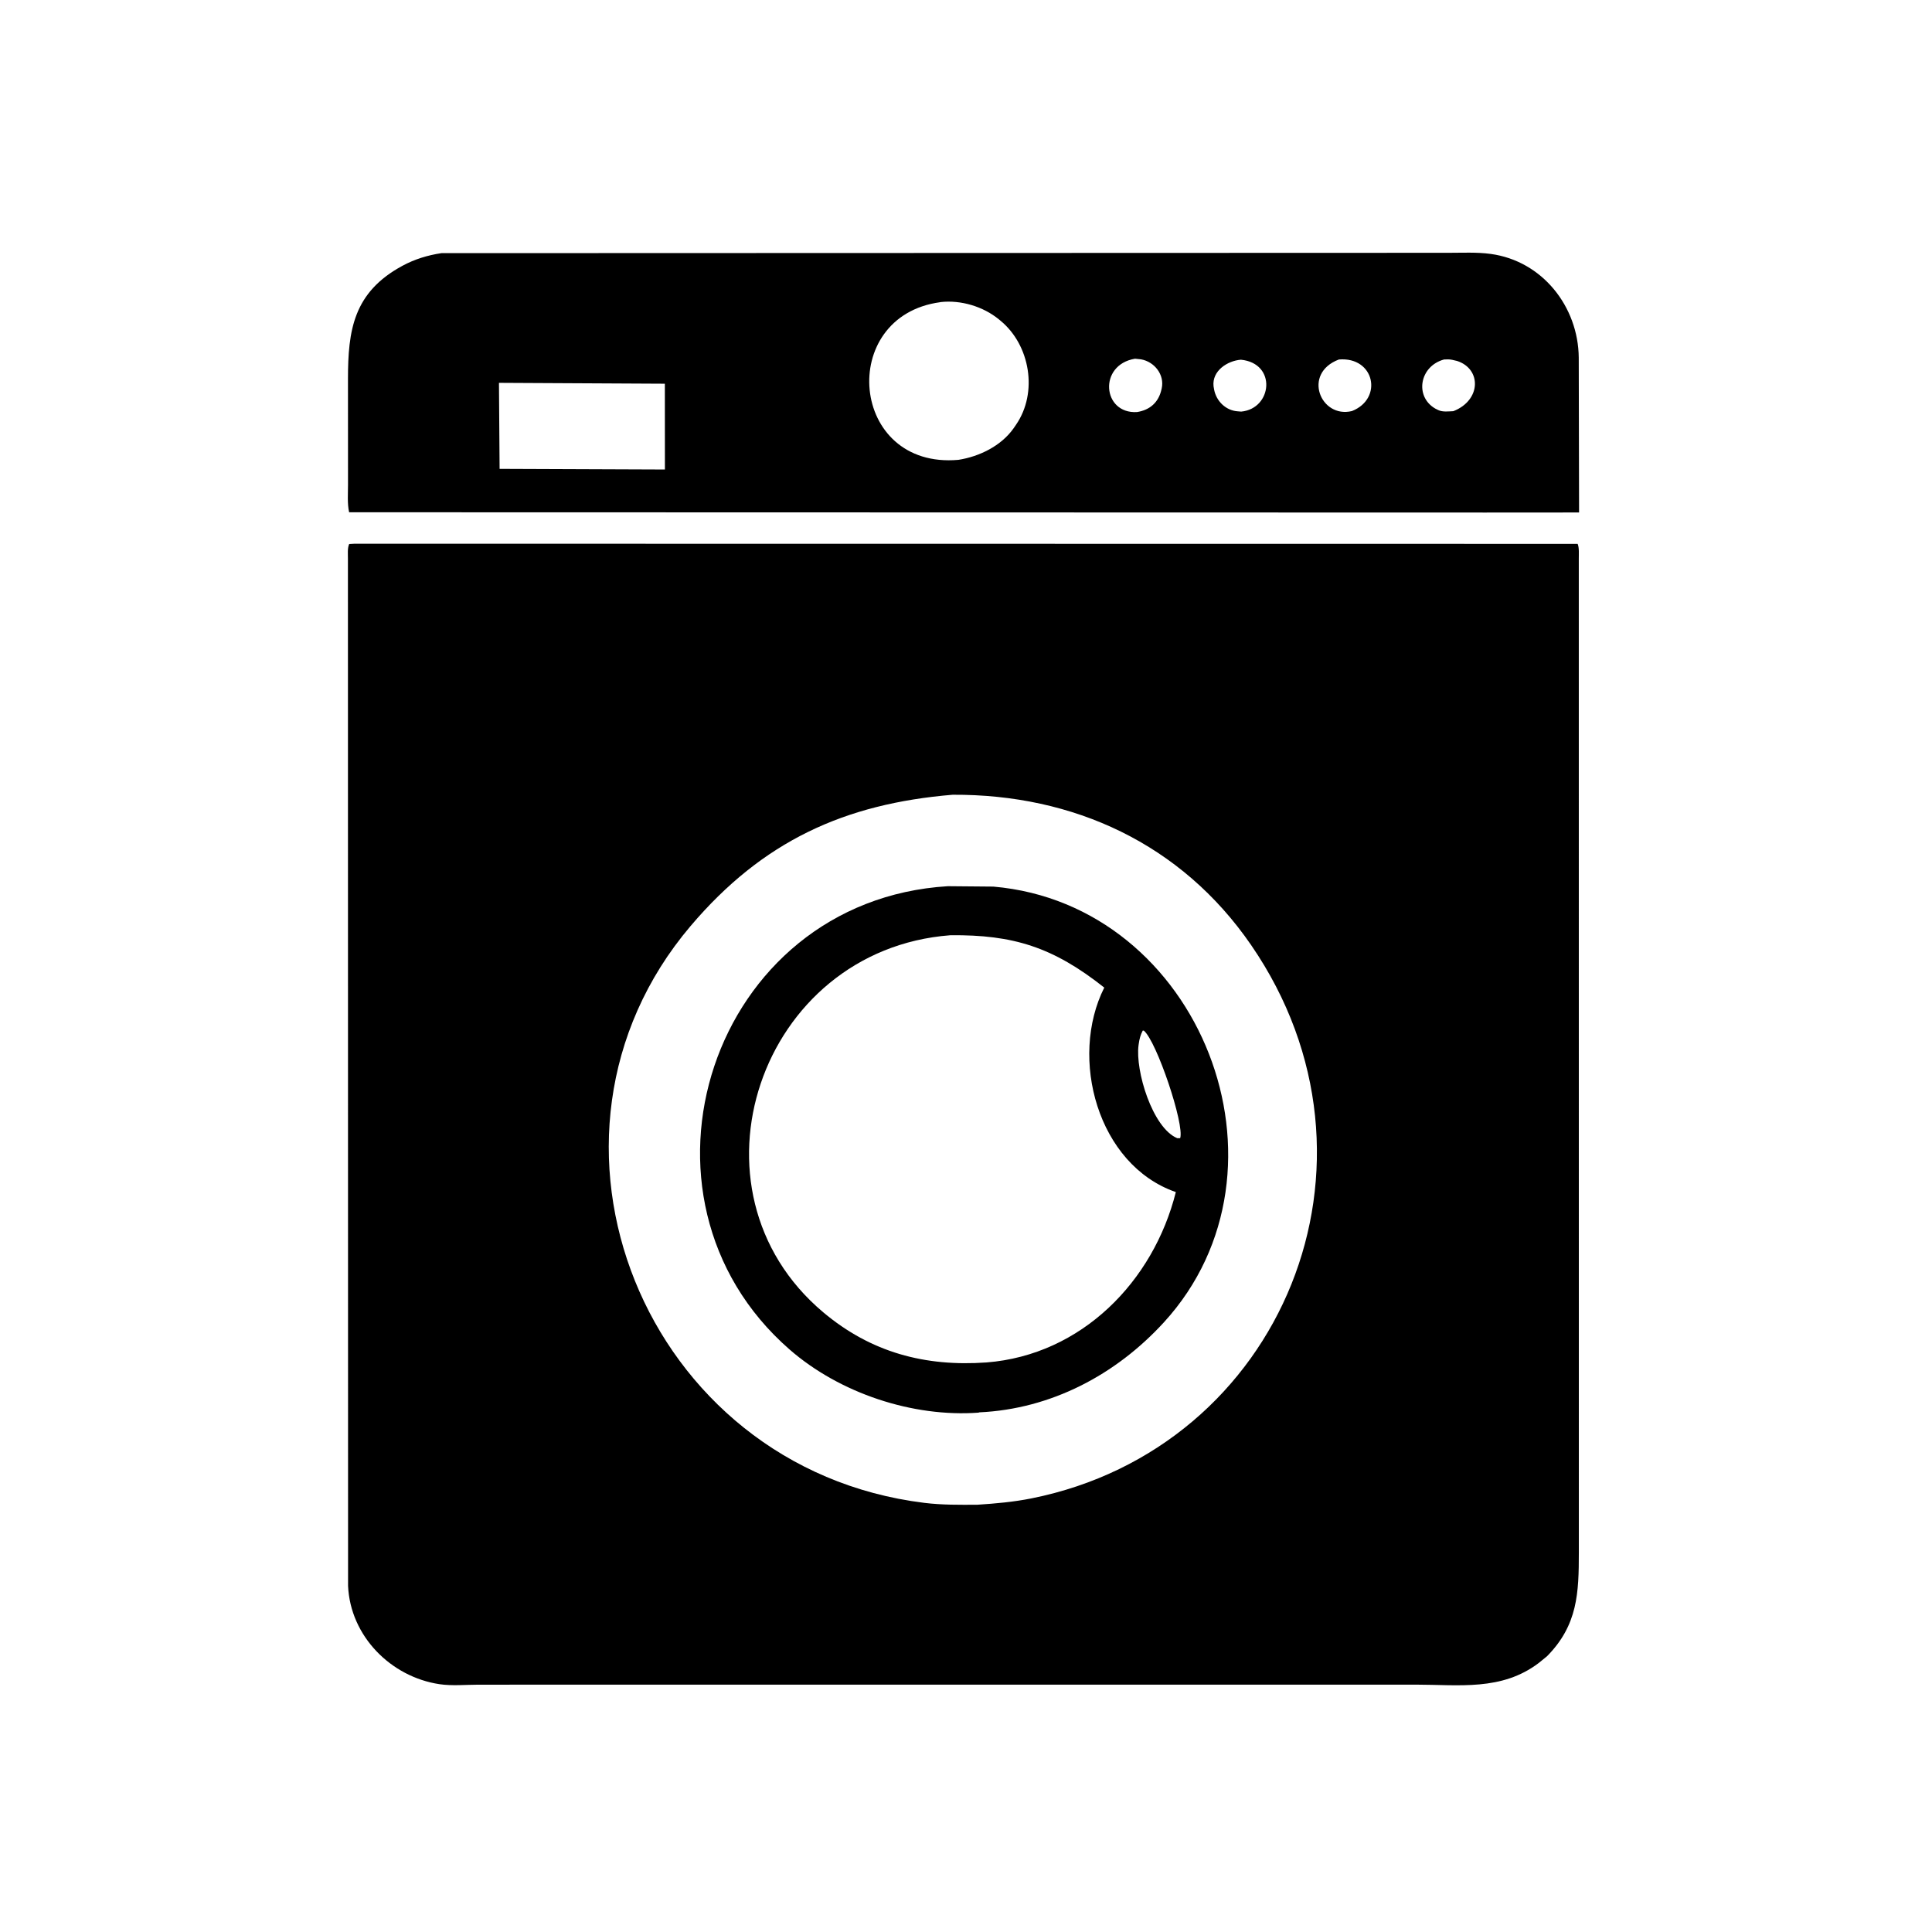
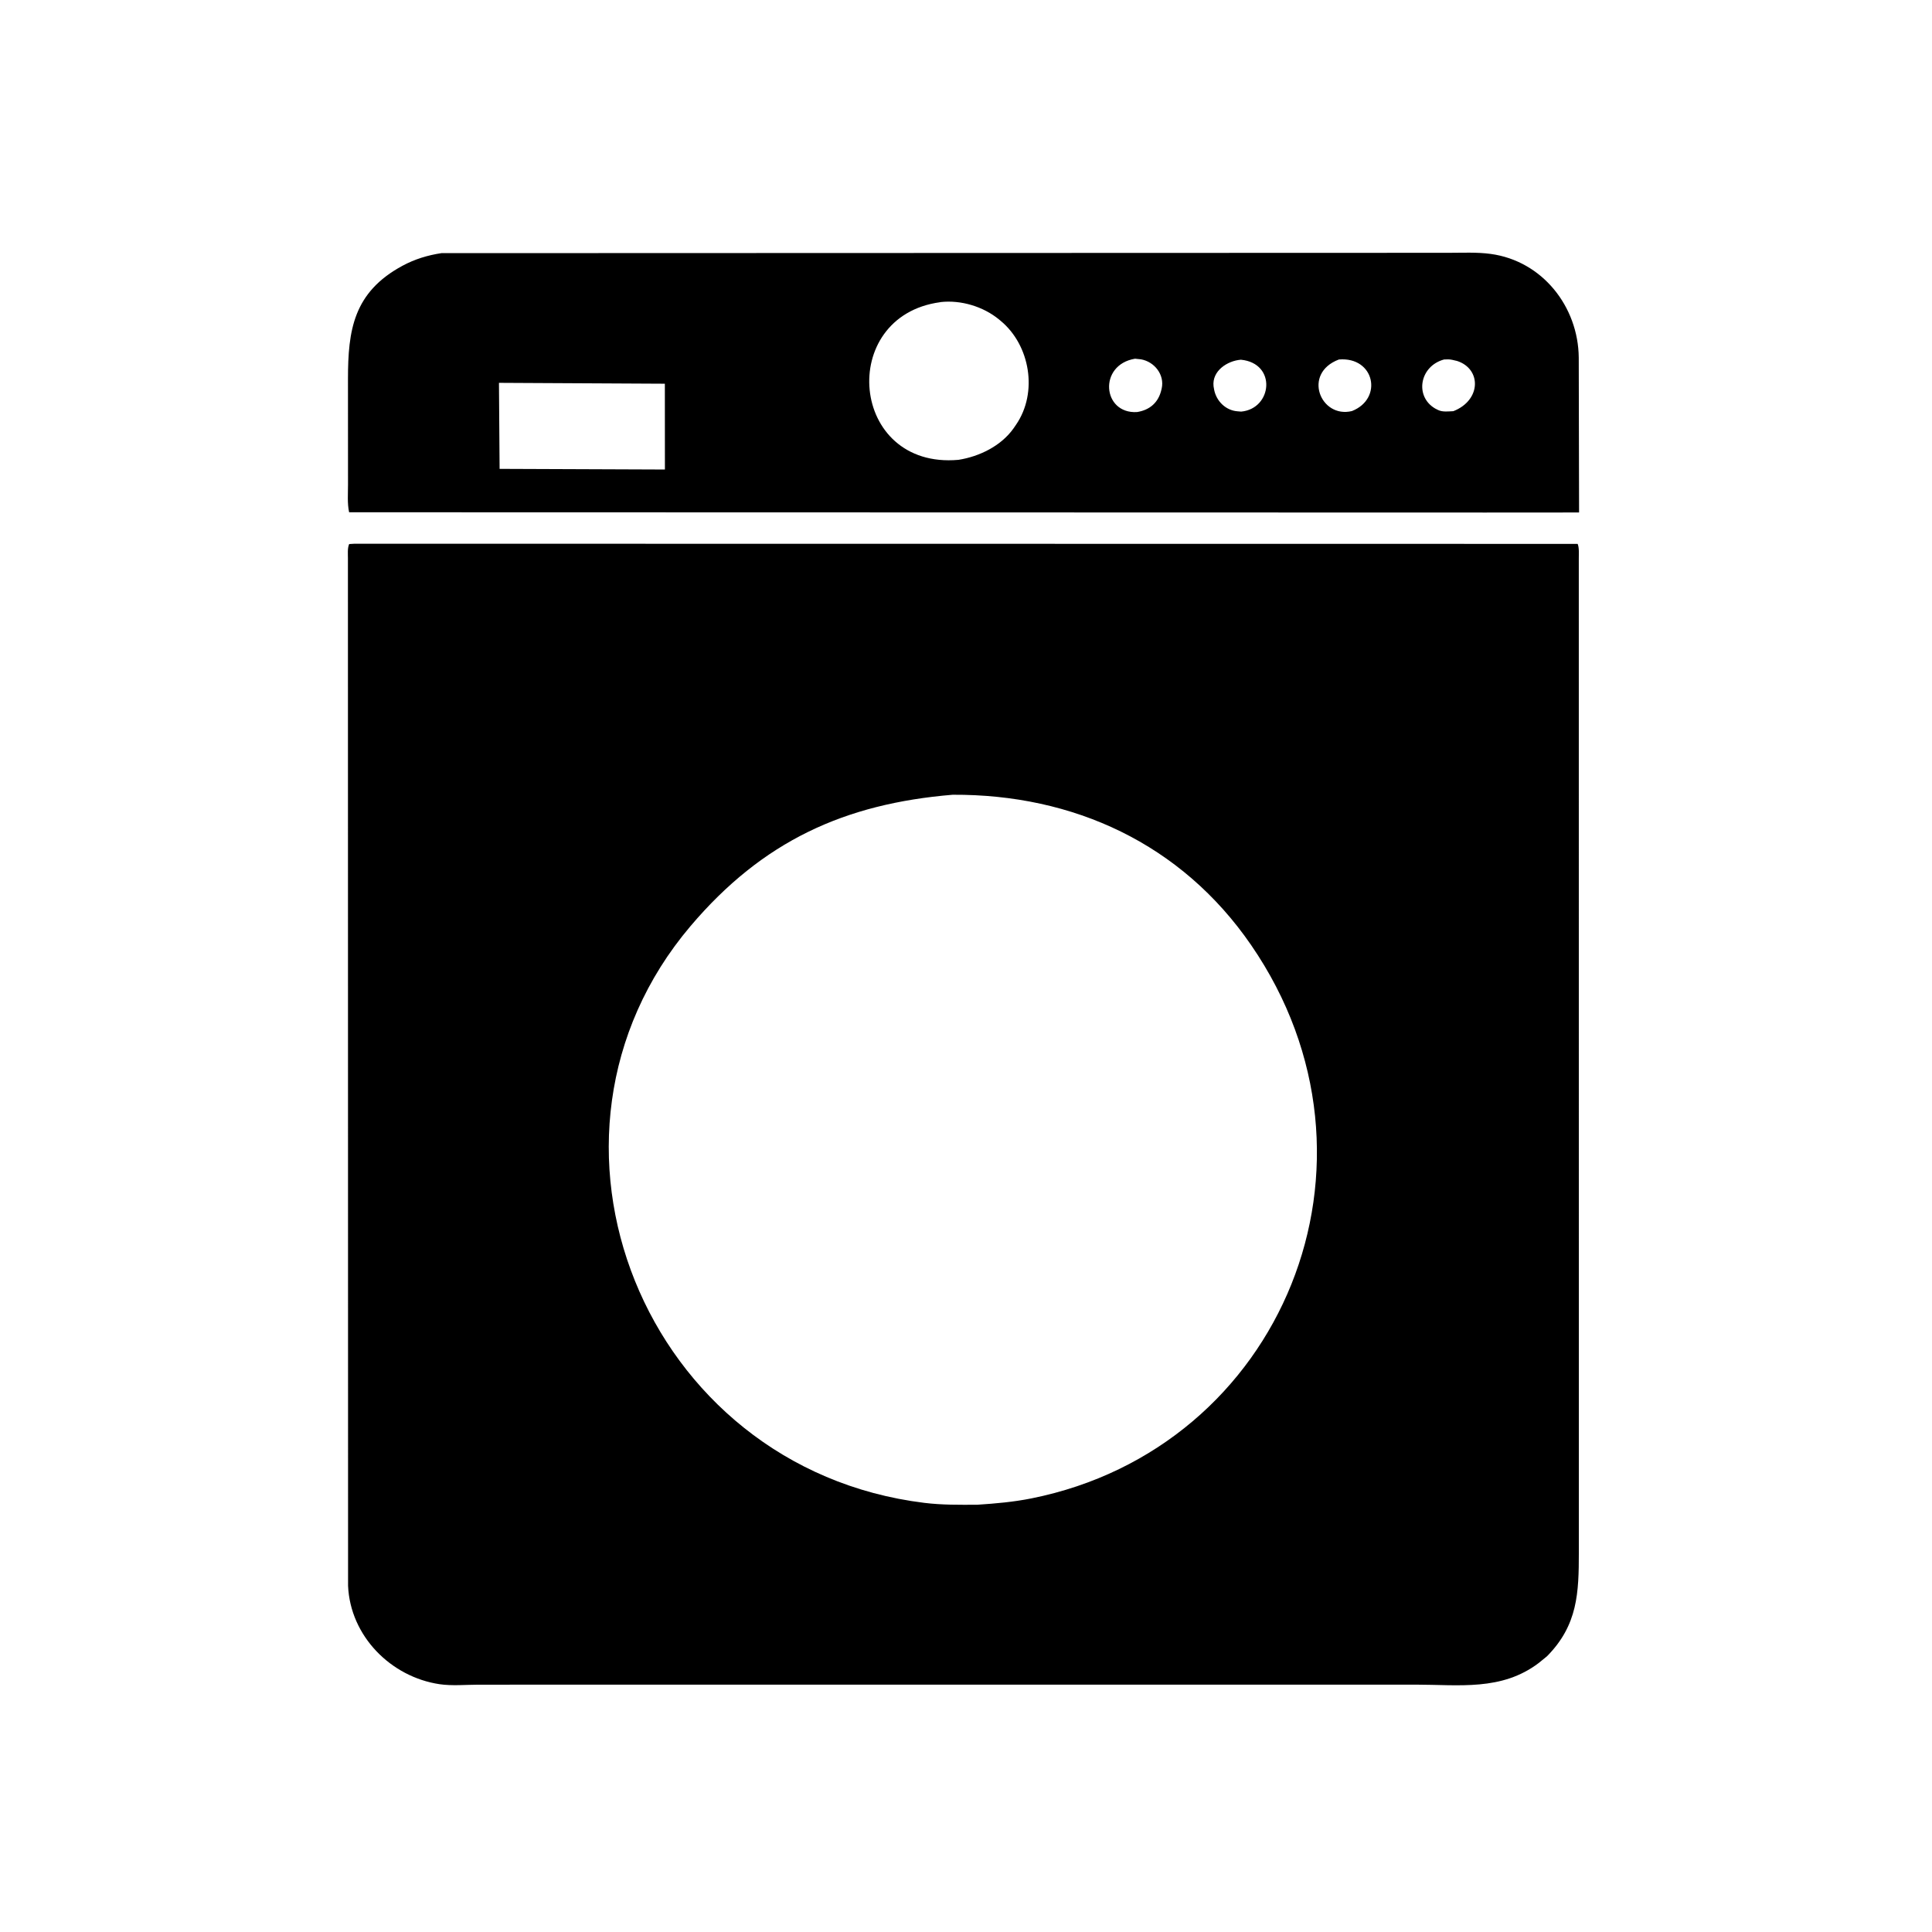
<svg xmlns="http://www.w3.org/2000/svg" version="1.1" style="display: block;" viewBox="0 0 2048 2048" width="640" height="640">
  <path transform="translate(0,0)" fill="rgb(0,0,0)" d="M 467.926 268.342 L 1535.47 267.995 C 1550.25 268 1565.45 267.177 1580.12 269.157 C 1634.93 276.55 1673.04 324.997 1673.54 379.104 L 1673.88 543.254 L 1574.94 543.32 L 370.08 543.017 C 368.042 533.847 368.923 523.183 368.907 513.796 L 368.866 401.646 C 368.904 350.31 374.471 309.829 426.767 281.665 C 439.675 274.714 453.463 270.51 467.926 268.342 z M 996.636 320.345 C 886.93 335.168 900.526 497.745 1016.01 487.442 C 1038.09 483.981 1061.15 472.772 1074.36 454.14 L 1077.06 450.198 C 1100.48 416.168 1092.05 365.776 1060.5 339.896 L 1058.95 338.608 C 1042.18 324.854 1018.6 317.811 997.034 320.215 L 996.636 320.345 z M 528.914 405.834 L 529.596 497.021 L 704.832 497.707 L 704.774 406.755 L 528.914 405.834 z M 1203.15 380.248 C 1163.98 386.742 1168.5 438.887 1205.21 436.803 C 1219.02 434.672 1228.11 426.479 1231.16 413 L 1231.45 411.773 C 1234.68 397.243 1223.78 383.438 1209.5 380.905 L 1203.15 380.248 z M 1419.25 381.089 C 1380.24 395.813 1399.84 443.861 1433.12 435.734 C 1466.42 422.607 1457.15 377.868 1419.25 381.089 z M 1315.4 381.314 C 1301.07 382.429 1284.64 393.127 1286.41 409.438 L 1287.03 413.084 C 1289.41 425.324 1299.44 435.15 1312 436.017 L 1315.72 436.31 C 1348.77 433.214 1353.63 385.061 1315.4 381.314 z M 1530.76 381.072 C 1504.76 388.075 1499.31 420.263 1521.39 433.081 L 1524.57 434.678 C 1529.25 436.948 1535.53 436.083 1540.61 435.864 C 1570.39 424.17 1570.45 390.968 1544.55 382.632 L 1539.34 381.424 C 1536.43 380.81 1533.71 380.898 1530.76 381.072 z" />
  <path transform="translate(0,0)" fill="rgb(0,0,0)" d="M 375.866 576.379 L 1672.39 576.542 C 1674.13 580.775 1673.56 587.451 1673.59 592.11 L 1673.64 1645.43 C 1673.62 1688.42 1672.59 1722.56 1639.94 1755.65 L 1631.11 1762.84 C 1591.76 1792.69 1546.66 1785.79 1500.47 1785.78 L 507.133 1785.83 C 493.896 1785.87 478.924 1787.26 465.888 1785.31 C 414.397 1777.62 371.313 1734.41 368.971 1681.07 L 368.815 592.062 C 368.855 587.242 368.17 581.163 370.127 576.719 L 375.866 576.379 z M 1009.87 842.464 C 895.317 851.997 808.548 891.439 731.98 981.701 C 541.93 1205.74 682.234 1556.49 979.781 1593.09 C 998.545 1595.4 1017.39 1595.2 1036.25 1595.07 C 1055.55 1593.8 1074.37 1592.16 1093.36 1588.36 C 1359.59 1535.08 1484.35 1231.74 1326.28 1001.86 C 1252.3 894.259 1137.81 841.832 1009.87 842.464 z" />
-   <path transform="translate(0,0)" fill="rgb(0,0,0)" d="M 1004.75 939.406 L 1053 939.835 C 1272.86 958.821 1382.25 1239.48 1233.77 1401.73 C 1182.81 1457.42 1114.09 1493.67 1038.07 1497.15 L 1037.29 1497.46 C 967.472 1502.56 890.039 1476.84 836.914 1430.46 C 651.912 1268.97 753.364 954.776 1004.75 939.406 z M 1007.42 991.394 C 804.9 1006.8 718.813 1261.79 872.713 1391.12 C 923.311 1433.64 980.504 1448.9 1045.84 1444.24 C 1146.5 1436.31 1222.71 1358.45 1246.43 1263.65 C 1163.4 1234.83 1133.01 1121.52 1170.57 1046.89 C 1116.41 1004.03 1074.15 990.696 1007.42 991.394 z M 1211.33 1092.5 C 1208.92 1097.15 1207.84 1101.33 1207.12 1106.5 L 1206.91 1107.97 C 1203.29 1134.8 1221.55 1195.48 1247.87 1206.5 L 1251.02 1206.5 C 1255.85 1192.23 1226.07 1103.6 1212.46 1092.47 L 1211.33 1092.5 z" />
</svg>